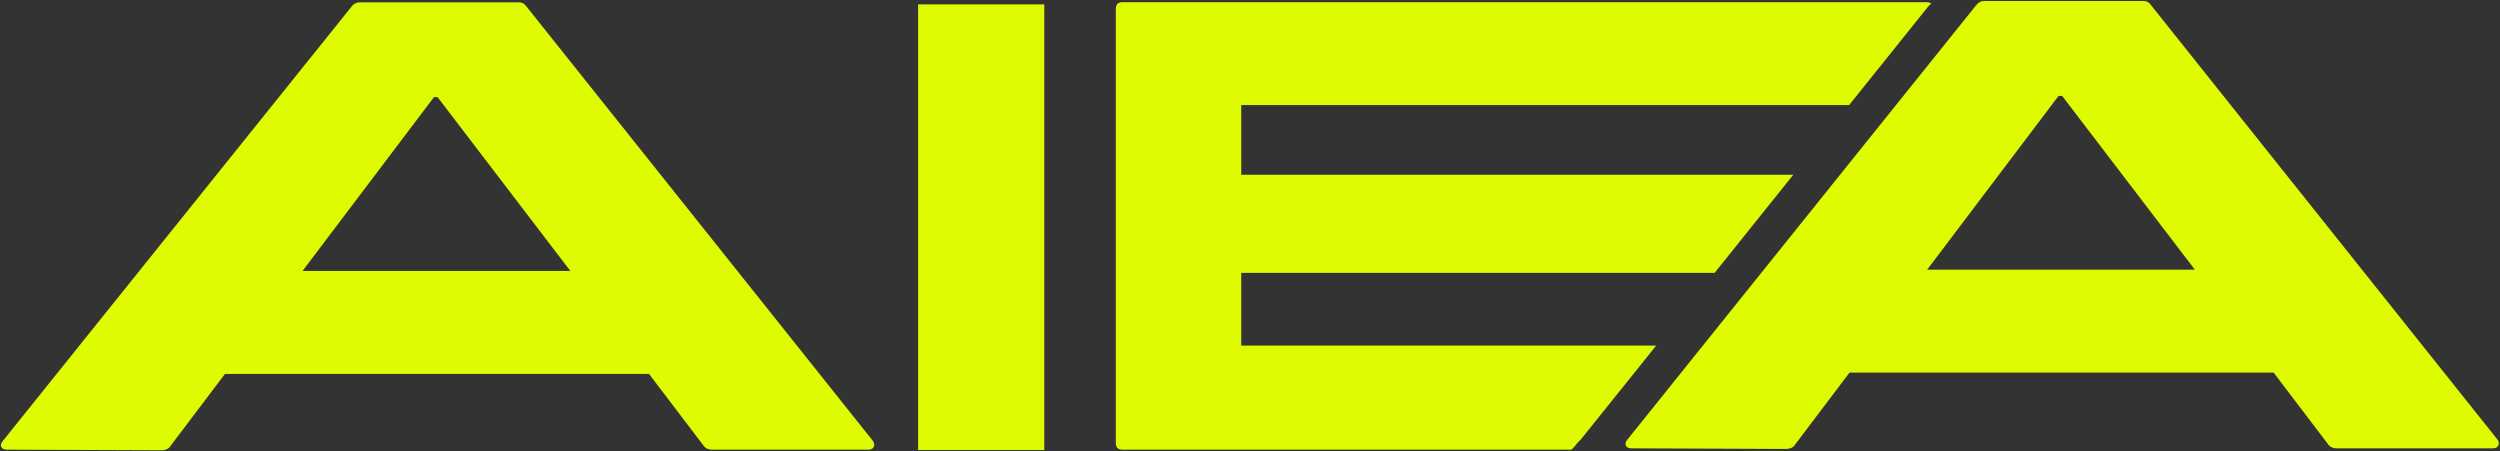
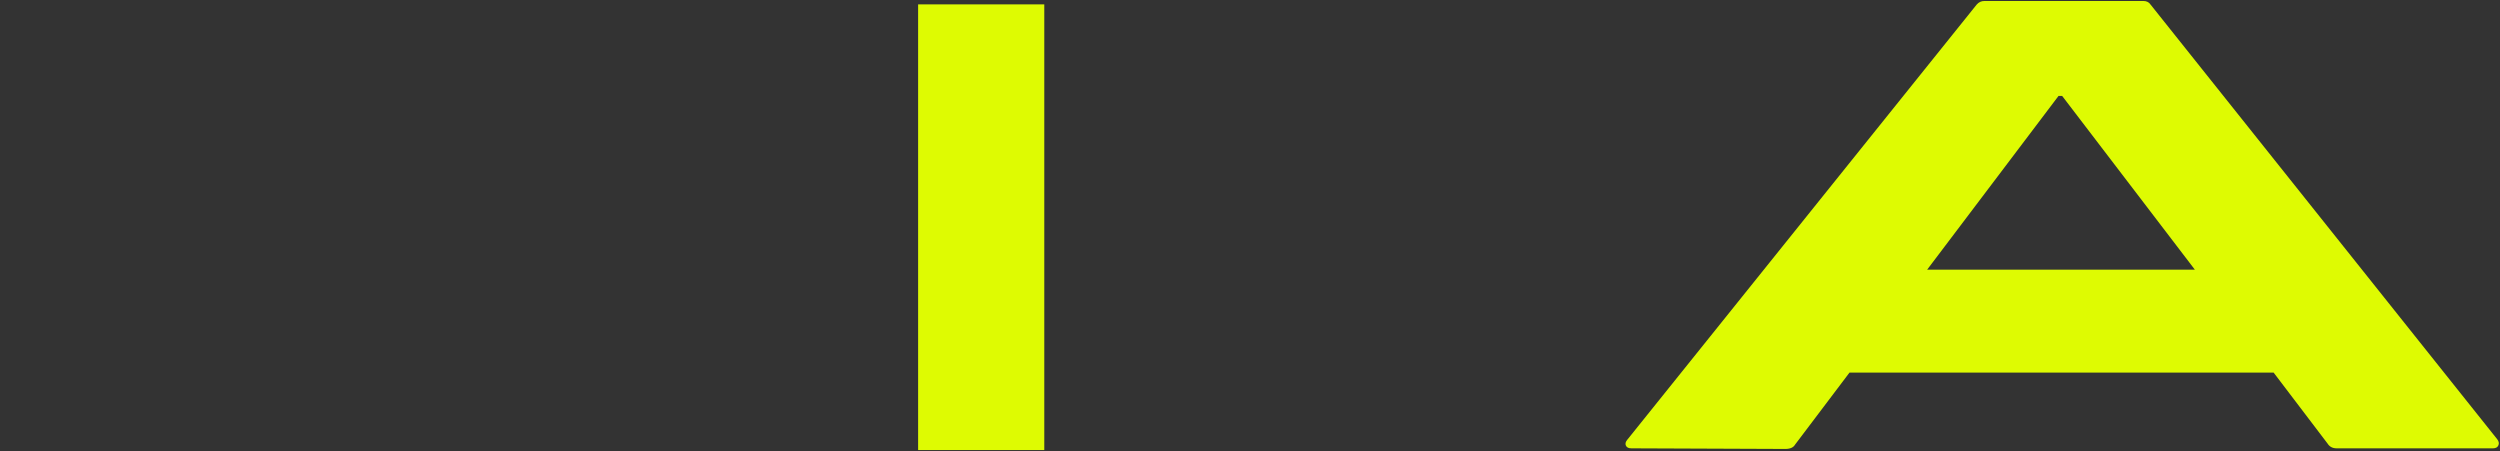
<svg xmlns="http://www.w3.org/2000/svg" width="133" height="24" viewBox="0 0 133 24" fill="none">
  <rect x="0" y="0" width="133" height="24" fill="#333333" stroke="none" />
  <g clip-path="url(#clip0_32_1108)">
-     <path d="M46.424 23.437C46.508 23.547 46.534 23.651 46.489 23.761C46.443 23.871 46.346 23.922 46.197 23.922H37.881C37.667 23.922 37.505 23.838 37.395 23.664L34.528 19.892H11.967L9.067 23.728C8.983 23.877 8.808 23.955 8.55 23.955L0.362 23.922C0.214 23.922 0.116 23.877 0.071 23.78C0.026 23.683 0.052 23.579 0.136 23.476L18.73 0.317C18.84 0.188 18.976 0.123 19.151 0.123H27.597C27.771 0.123 27.894 0.188 27.985 0.317L46.424 23.437ZM16.096 14.413H30.341L23.28 5.169H23.086L16.096 14.413Z" fill="#DEFB02" />
-     <path d="M102.484 0.116H59.717C59.478 0.116 59.361 0.233 59.361 0.472V23.567C59.361 23.806 59.478 23.922 59.717 23.922H83.606C83.677 23.845 83.754 23.767 83.826 23.689C83.832 23.683 83.832 23.67 83.839 23.664C83.89 23.599 83.942 23.534 84 23.476C84.026 23.45 84.052 23.424 84.085 23.398L88.11 18.385H66.034V14.517H91.217L95.404 9.296H66.034V5.589H98.375L102.614 0.304C102.653 0.259 102.698 0.233 102.743 0.201C102.692 0.142 102.607 0.116 102.484 0.116Z" fill="#DEFB02" />
    <path d="M55.556 0.233H48.844V23.942H55.556V0.233Z" fill="#DEFB02" />
    <path d="M132.851 23.366C132.935 23.476 132.961 23.579 132.916 23.689C132.871 23.799 132.773 23.851 132.625 23.851H124.308C124.095 23.851 123.933 23.767 123.823 23.593L120.956 19.821H98.394L95.495 23.657C95.41 23.806 95.236 23.884 94.977 23.884L86.79 23.851C86.641 23.851 86.544 23.806 86.499 23.709C86.453 23.612 86.479 23.508 86.563 23.405L105.157 0.246C105.267 0.116 105.403 0.052 105.578 0.052H114.024C114.199 0.052 114.322 0.116 114.412 0.246L132.851 23.366ZM102.523 14.348H116.768L109.707 5.104H109.513L102.523 14.348Z" fill="#DEFB02" />
  </g>
  <defs>
    <clipPath id="clip0_32_1108">
      <rect width="133" height="24" fill="white" />
    </clipPath>
  </defs>
</svg>